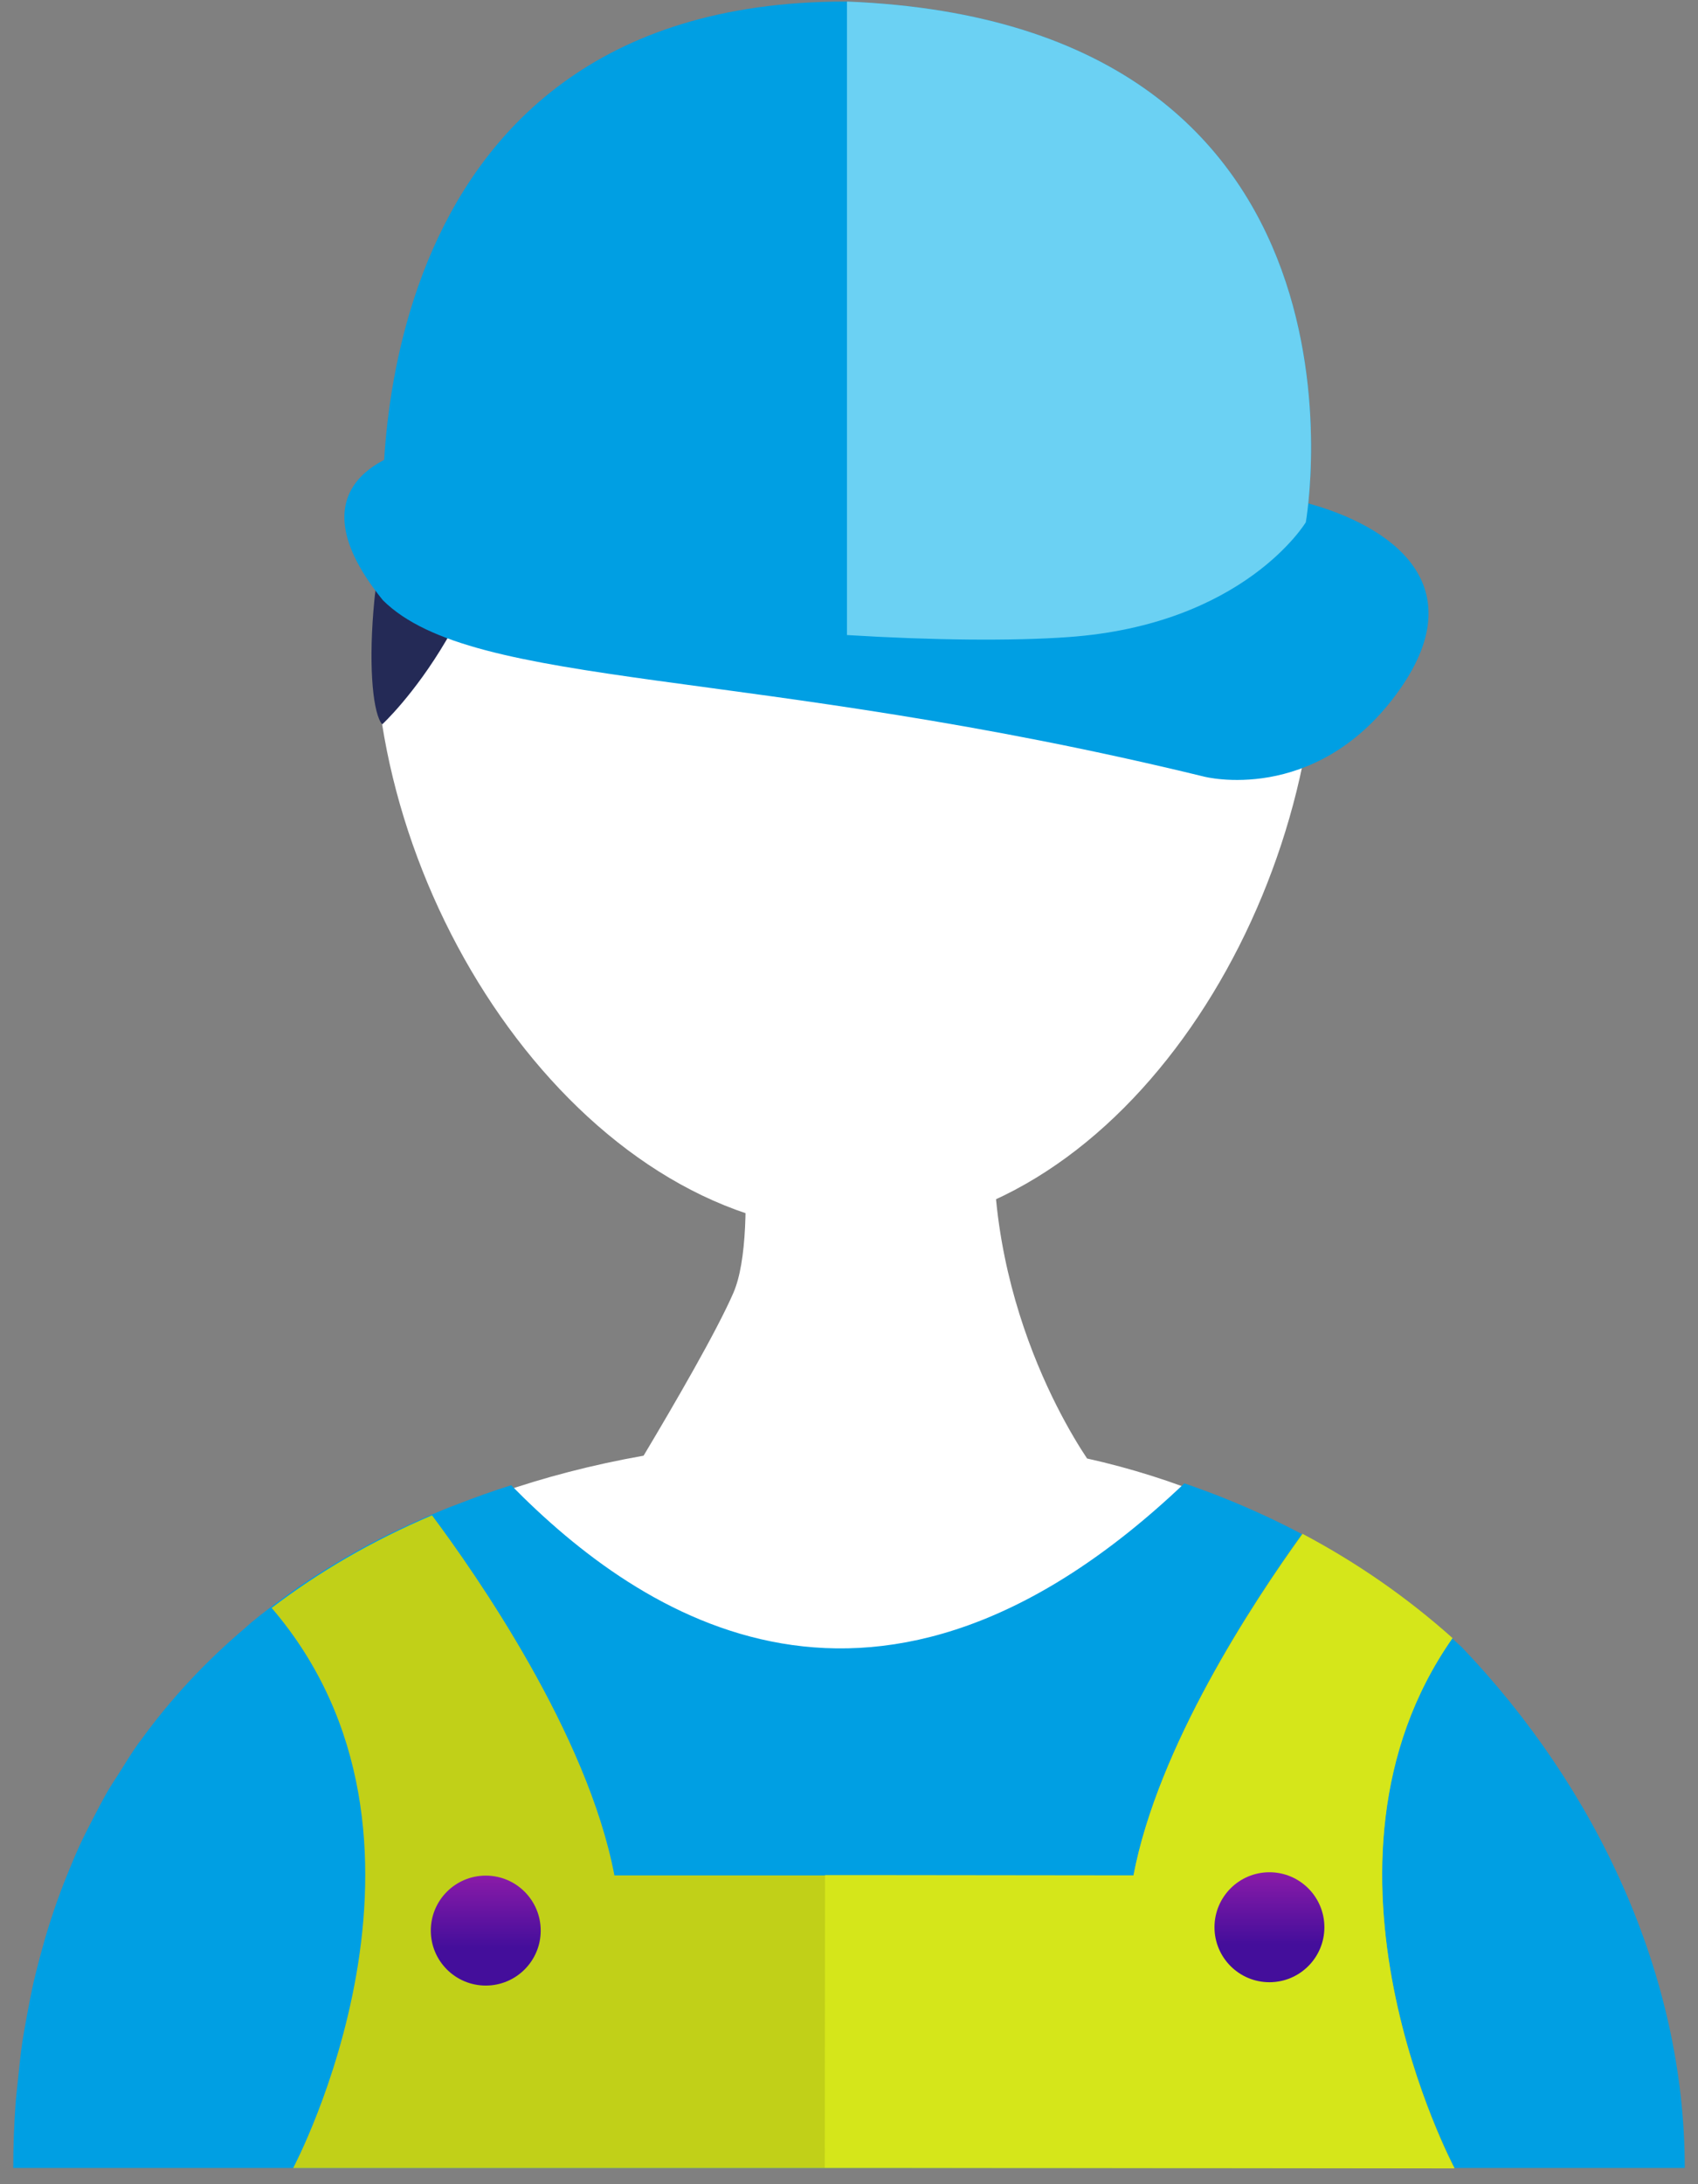
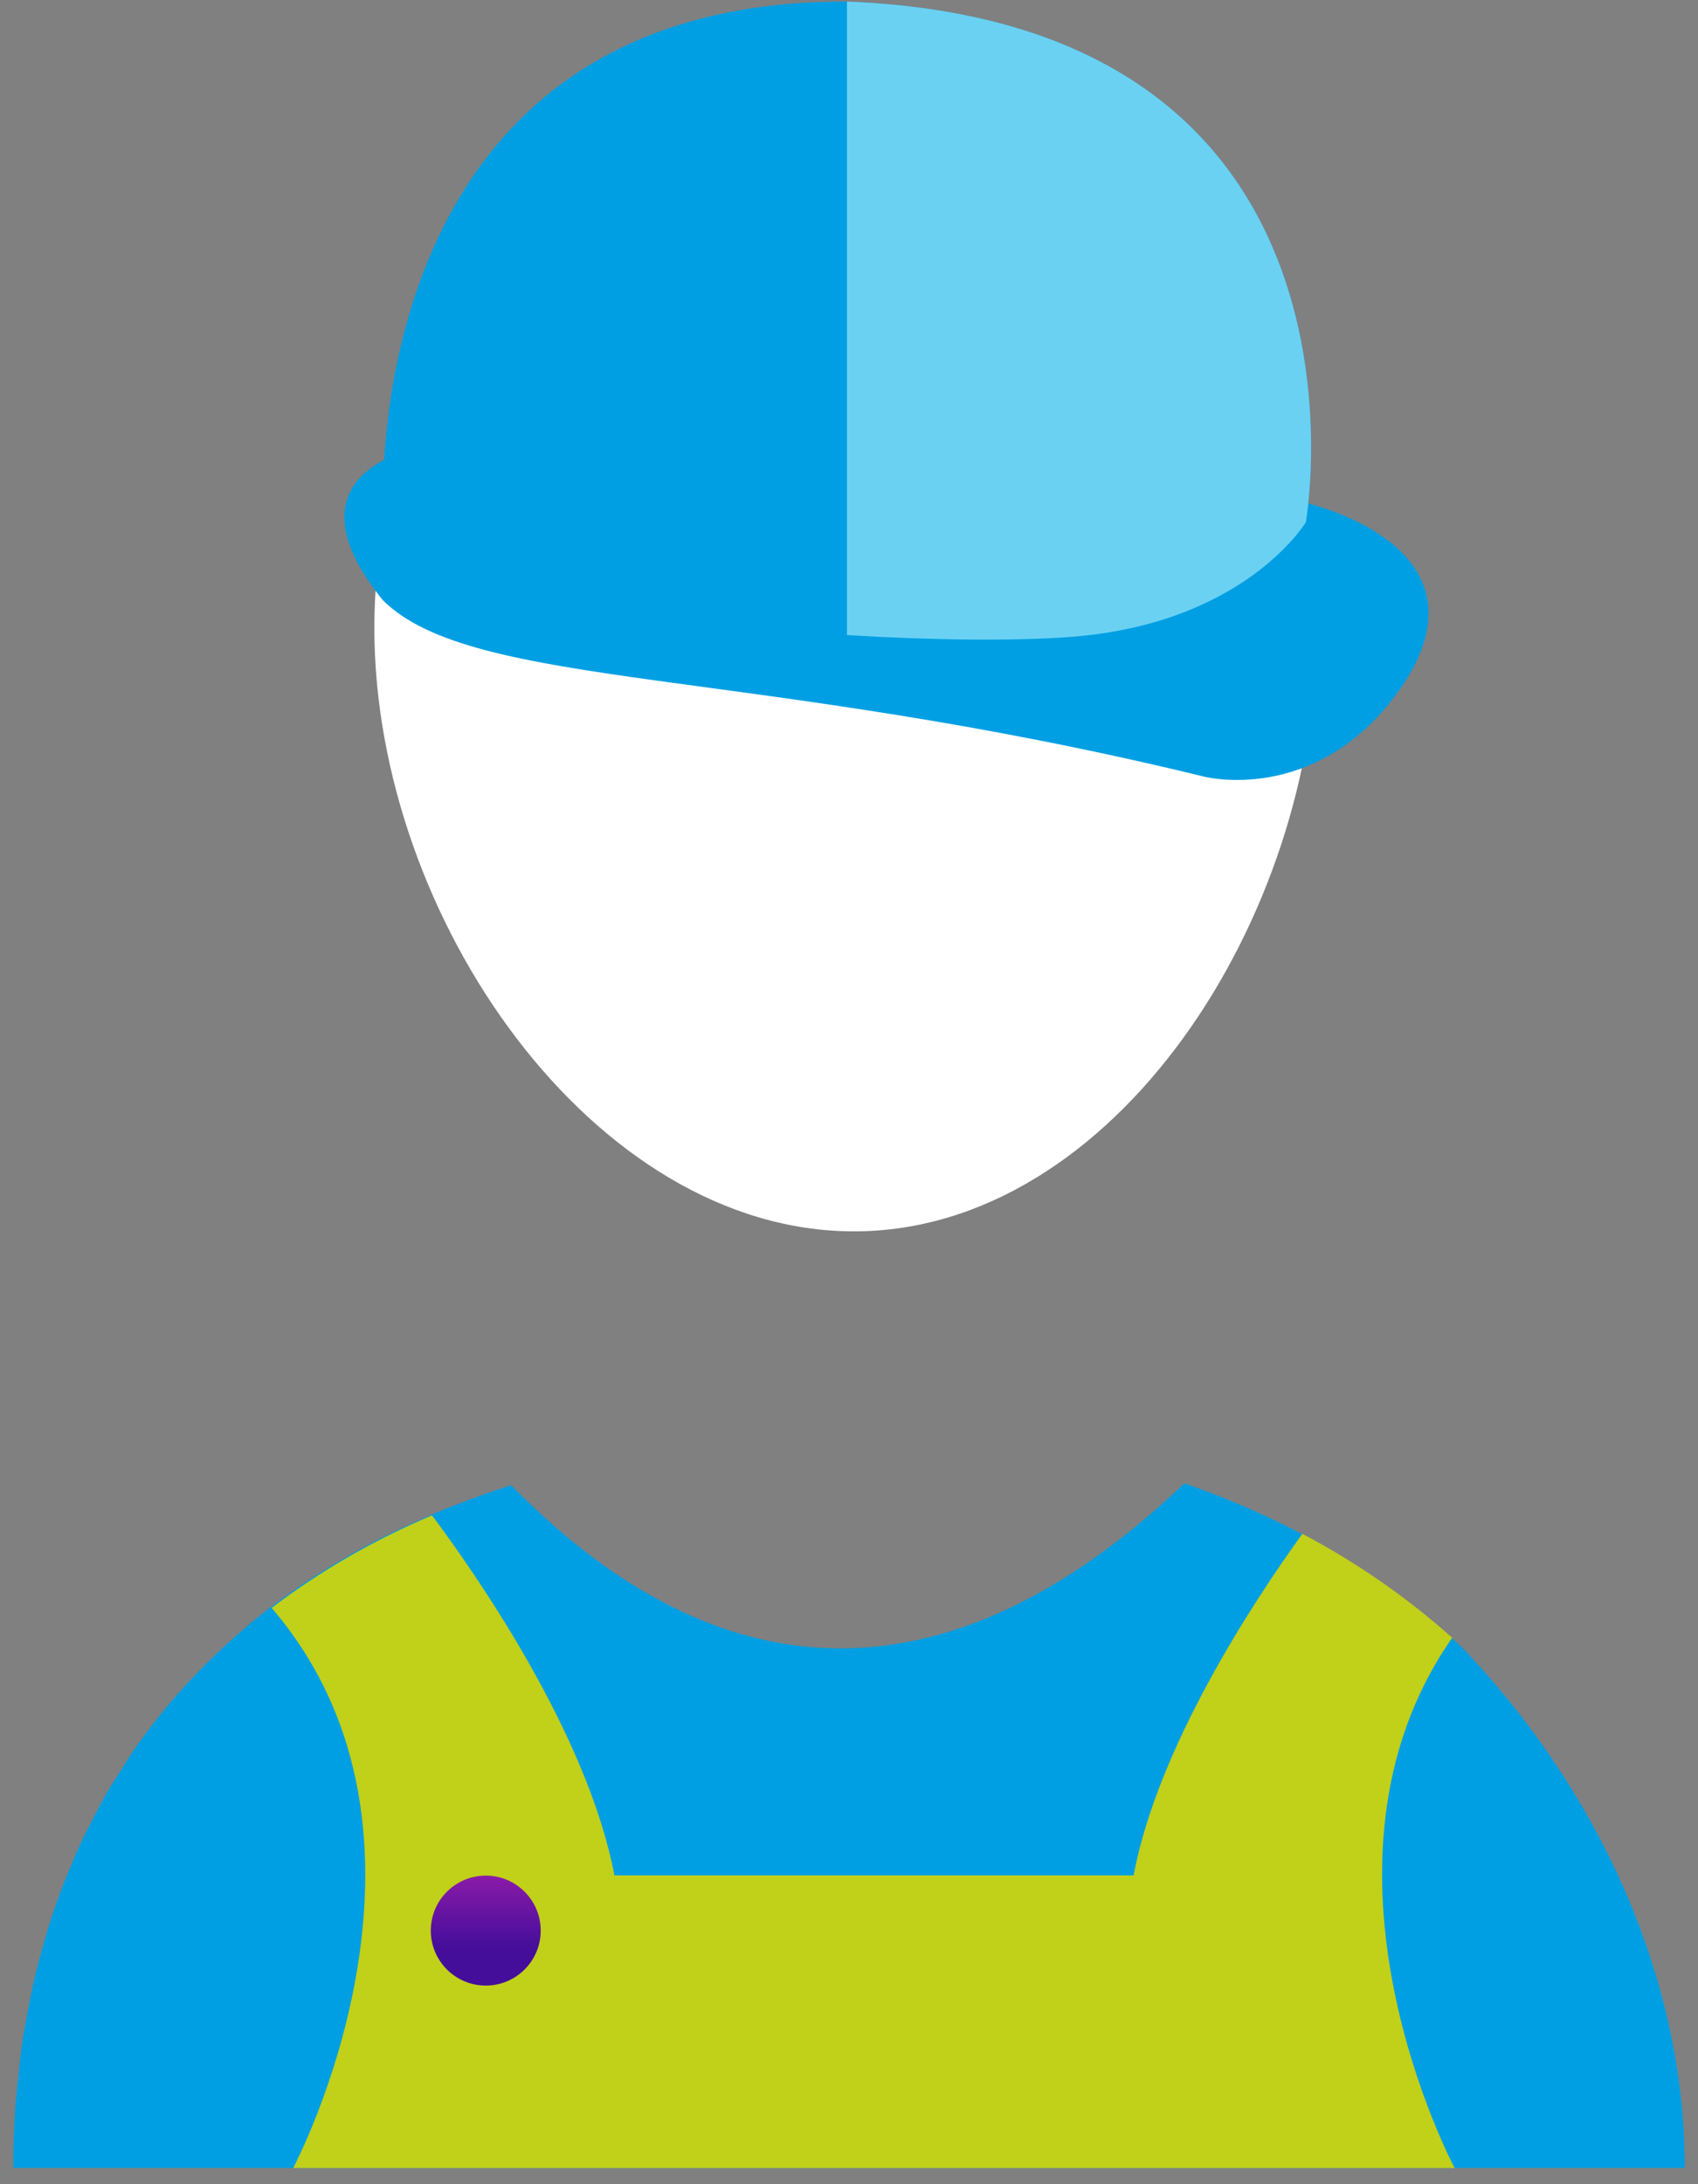
<svg xmlns="http://www.w3.org/2000/svg" width="98" height="126" viewBox="0 0 98 126" fill="none">
  <rect x="0" y="0" width="98" height="126" fill="#808080" stroke="none" />
-   <path d="M62.744 84.142C61.164 81.777 55.519 72.251 57.938 60.317H42.324C42.324 60.317 43.926 70.909 42.324 74.589C41.366 76.792 38.941 80.97 37.145 83.974C13.38 88.19 1.116 105.314 1.116 124.939H96.895C96.895 106.792 83.018 88.639 62.739 84.136L62.744 84.142Z" fill="white" />
  <path d="M84.388 95.042C79.955 90.912 74.526 87.687 68.356 85.571C50.659 102.392 37.025 93.332 29.502 85.679C28.436 86.014 27.413 86.382 26.412 86.772C26.244 86.837 26.076 86.897 25.909 86.962C24.978 87.335 24.074 87.735 23.192 88.147C22.981 88.25 22.77 88.347 22.559 88.45C21.714 88.861 20.897 89.3 20.101 89.754C19.885 89.879 19.674 90.009 19.457 90.133C18.683 90.599 17.926 91.075 17.195 91.573C17.006 91.708 16.816 91.849 16.627 91.984C15.896 92.504 15.182 93.034 14.505 93.597C14.375 93.705 14.256 93.819 14.132 93.927C11.837 95.87 9.829 98.035 8.119 100.4C8.086 100.443 8.048 100.487 8.016 100.53C7.605 101.104 7.242 101.699 6.869 102.294C6.647 102.641 6.419 102.982 6.214 103.333C5.9 103.869 5.624 104.421 5.337 104.968C5.11 105.412 4.877 105.855 4.666 106.31C4.422 106.83 4.195 107.365 3.979 107.901C3.767 108.415 3.562 108.935 3.372 109.465C3.183 109.98 3.01 110.505 2.842 111.03C2.658 111.609 2.49 112.199 2.333 112.788C2.198 113.297 2.063 113.806 1.944 114.32C1.797 114.975 1.673 115.641 1.548 116.306C1.462 116.788 1.37 117.27 1.294 117.762C1.18 118.531 1.105 119.321 1.023 120.106C0.986 120.517 0.926 120.928 0.899 121.345C0.812 122.563 0.764 123.802 0.764 125.063H97.236C97.236 113.882 92.094 103.101 84.377 95.031L84.388 95.042Z" fill="#009FE3" />
  <path d="M83.819 94.484C81.238 92.179 78.347 90.16 75.165 88.482C72.297 92.455 66.825 100.768 65.423 108.188H35.461C33.913 100.021 27.44 90.772 24.934 87.416C21.482 88.883 18.402 90.68 15.68 92.758C27.061 106.034 16.919 125.069 16.919 125.069H83.954C83.954 125.069 74.629 107.62 83.814 94.479L83.819 94.484Z" fill="#C1D018" />
-   <path d="M83.835 94.506C81.254 92.201 78.364 90.176 75.186 88.493C72.313 92.466 66.835 100.768 65.418 108.188L51.335 108.172H49.533H47.617L47.601 125.053H49.517H51.319L83.938 125.09C83.938 125.09 74.635 107.631 83.835 94.501V94.506Z" fill="#D5E61A" />
  <path d="M76.009 36.228C76.009 52.93 64.308 71.034 49.284 71.034C34.26 71.034 21.606 52.93 21.606 36.228C21.606 19.526 33.783 5.995 48.808 5.995C63.832 5.995 76.009 19.531 76.009 36.228Z" fill="white" />
-   <path d="M29.41 23.509C29.41 23.509 47.839 35.373 67.918 22.962C67.918 22.962 66.435 34.977 75.96 38.116C75.96 38.116 77.4 6 48.667 6C21.514 6 20.047 39.567 22.061 41.786C22.061 41.786 29.448 34.972 29.416 23.514L29.41 23.509Z" fill="#242A56" />
  <path d="M24.025 25.874C24.025 25.874 16.15 27.292 22.098 34.626C27.337 39.827 43.276 38.409 69.493 44.801C69.493 44.801 75.836 46.457 80.572 40.07C85.302 33.684 80.144 30.312 75.506 29.04C70.868 27.768 24.025 25.88 24.025 25.88V25.874Z" fill="#009FE3" />
  <path d="M22.136 30.134C22.136 30.134 20.009 0.09 48.775 0.09C80.474 1.276 75.365 30.134 75.365 30.134C75.365 30.134 71.815 36.049 61.64 36.758C51.465 37.467 26.39 35.578 22.131 30.134H22.136Z" fill="#009FE3" />
  <path d="M48.883 0.09V36.634C53.862 36.942 58.474 36.98 61.64 36.753C71.815 36.038 75.365 30.128 75.365 30.128C75.365 30.128 80.463 1.335 48.883 0.09Z" fill="#6BD1F3" />
  <path d="M28.036 114.542C29.787 114.542 31.207 113.122 31.207 111.371C31.207 109.619 29.787 108.199 28.036 108.199C26.284 108.199 24.864 109.619 24.864 111.371C24.864 113.122 26.284 114.542 28.036 114.542Z" fill="url(#paint0_linear_2051_284)" />
-   <path d="M73.265 114.349C75.017 114.349 76.437 112.929 76.437 111.177C76.437 109.425 75.017 108.005 73.265 108.005C71.514 108.005 70.094 109.425 70.094 111.177C70.094 112.929 71.514 114.349 73.265 114.349Z" fill="url(#paint1_linear_2051_284)" />
  <defs>
    <linearGradient id="paint0_linear_2051_284" x1="28.036" y1="108.199" x2="28.036" y2="114.542" gradientUnits="userSpaceOnUse">
      <stop stop-color="#8A1BA8" />
      <stop offset="0.655" stop-color="#440E9B" />
    </linearGradient>
    <linearGradient id="paint1_linear_2051_284" x1="73.265" y1="108.005" x2="73.265" y2="114.349" gradientUnits="userSpaceOnUse">
      <stop stop-color="#8A1BA8" />
      <stop offset="0.655" stop-color="#440E9B" />
    </linearGradient>
  </defs>
</svg>